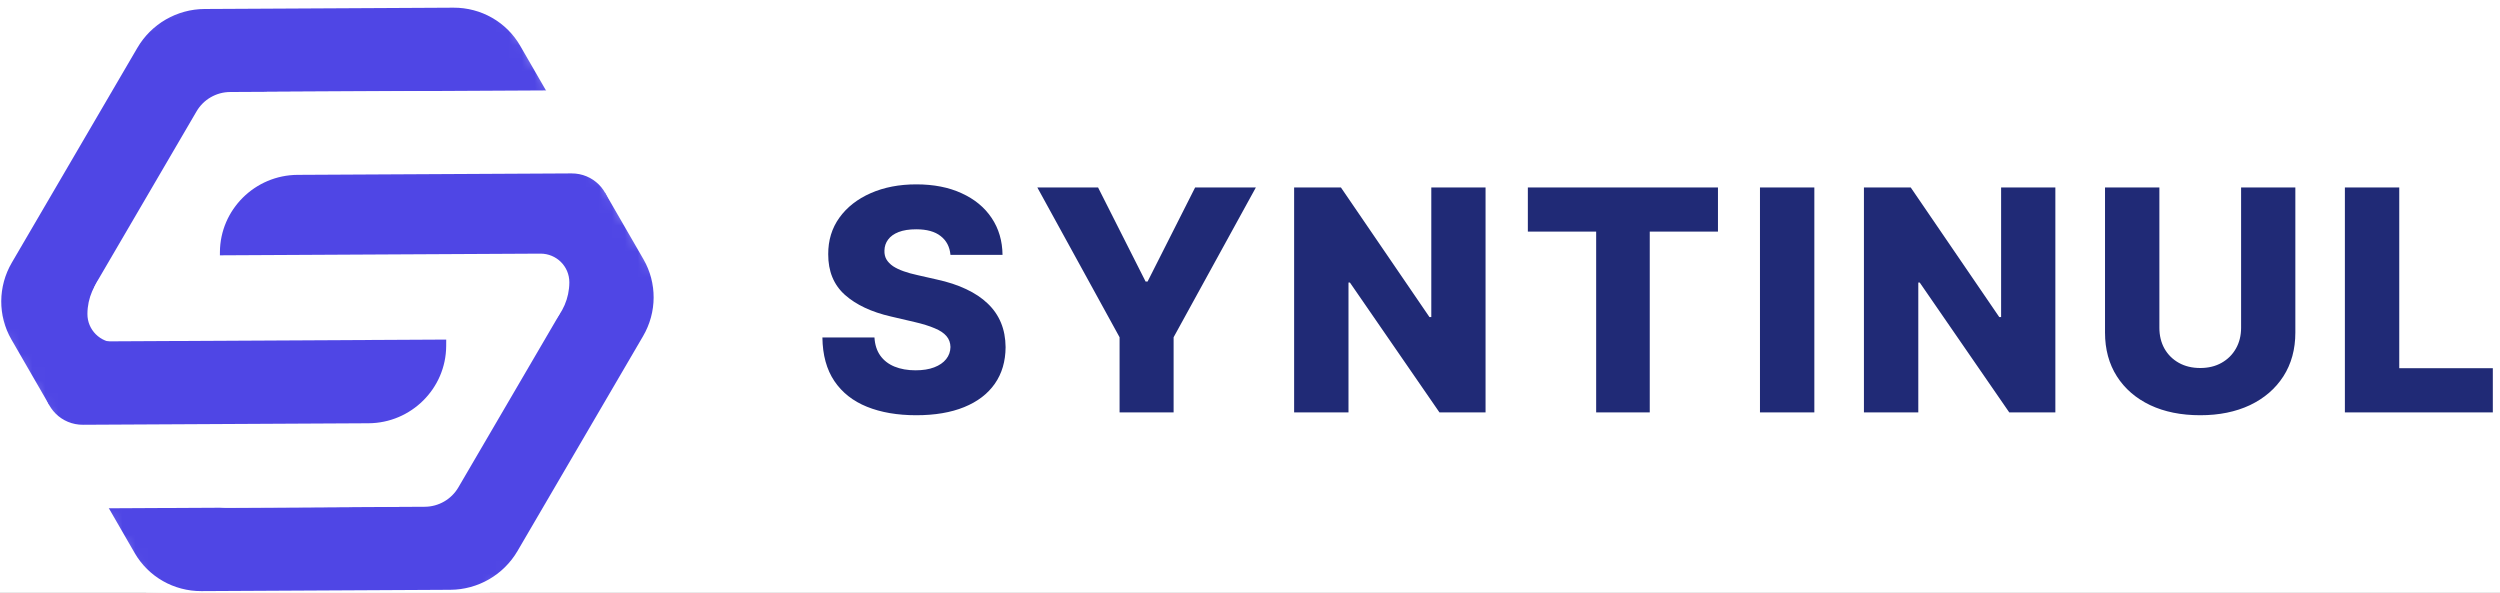
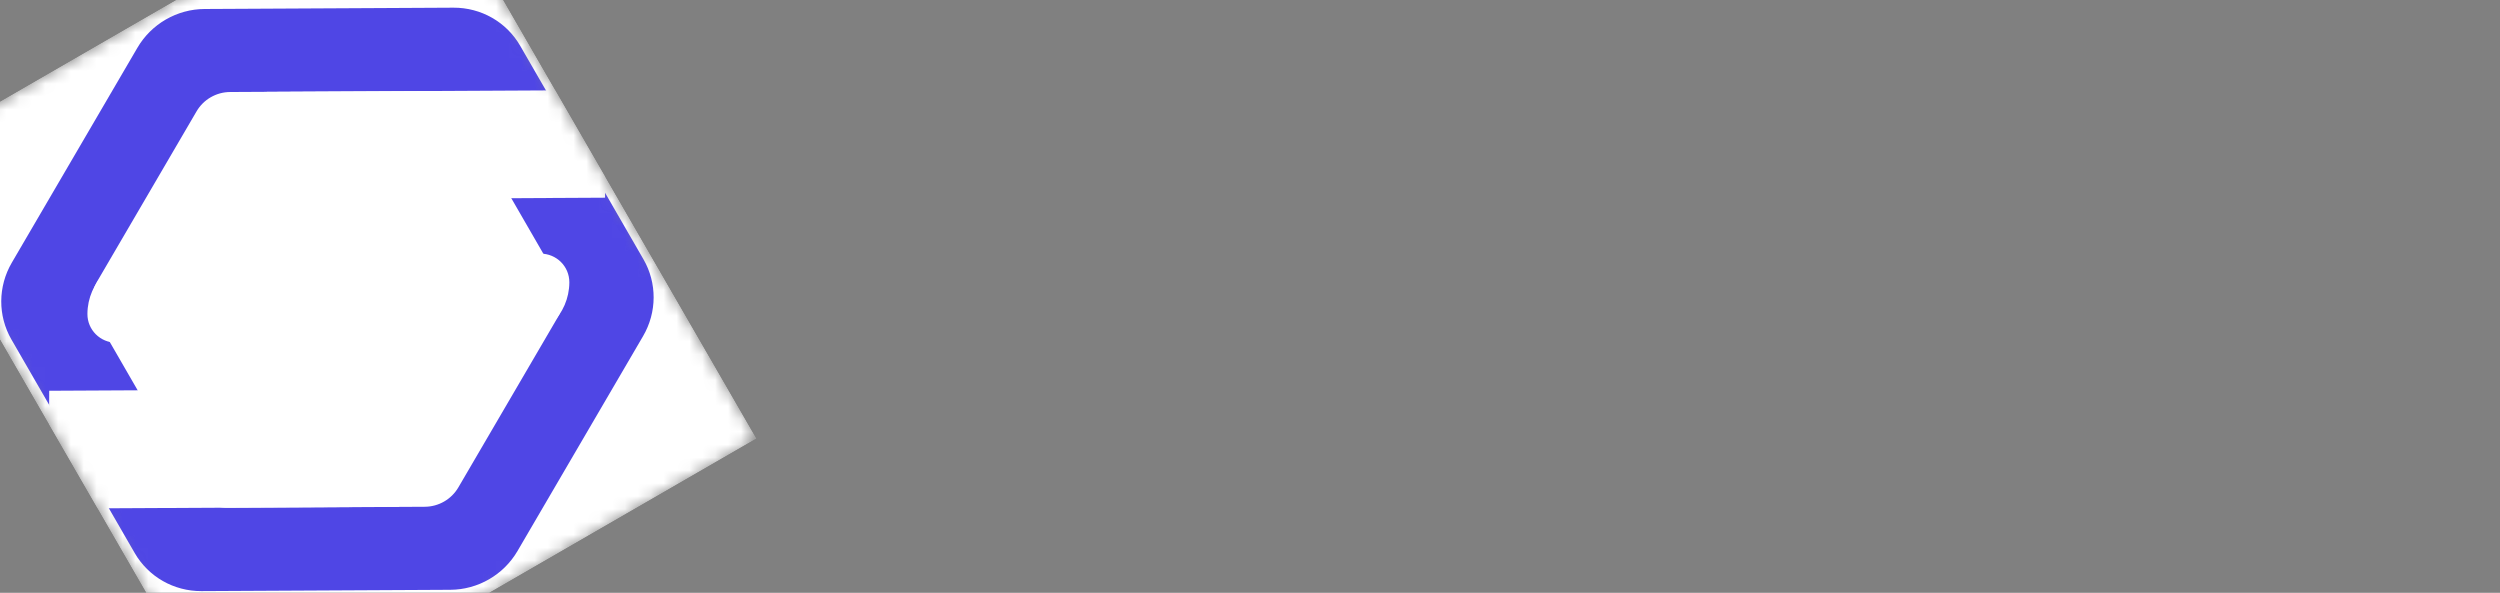
<svg xmlns="http://www.w3.org/2000/svg" width="194" height="46" viewBox="0 0 194 46" fill="none">
  <rect x="0" y="0" width="194" height="46" fill="#808080" stroke="none" />
  <g clip-path="url(#clip0_1_2)">
-     <rect width="194" height="46" fill="white" />
    <g clip-path="url(#clip1_1_2)">
      <mask id="mask0_1_2" style="mask-type:luminance" maskUnits="userSpaceOnUse" x="-8" y="-11" width="67" height="69">
        <path d="M18 57.533L58.703 34.033L32.703 -11L-8 12.5L18 57.533Z" fill="white" />
      </mask>
      <g mask="url(#mask0_1_2)">
        <path d="M18 57.533L58.703 34.033L32.703 -11L-8 12.5L18 57.533Z" fill="white" />
        <path d="M40.157 42.76C39.076 44.61 37.09 45.757 34.947 45.768L15.633 45.87C13.49 45.881 11.516 44.756 10.454 42.917L0.885 26.343C-0.176 24.504 -0.164 22.232 0.917 20.382L10.663 3.706C11.744 1.856 13.73 0.709 15.873 0.698L35.187 0.596C37.33 0.585 39.304 1.71 40.365 3.549L49.934 20.123C50.996 21.962 50.984 24.234 49.903 26.084L40.157 42.76Z" fill="#4F46E5" />
        <path d="M35.569 37.822C35.029 38.746 34.036 39.32 32.964 39.325L17.684 39.406C16.613 39.412 15.626 38.849 15.095 37.929L7.525 24.818C6.994 23.898 7 22.762 7.541 21.837L15.251 8.644C15.791 7.719 16.784 7.146 17.855 7.14L33.136 7.06C34.207 7.054 35.194 7.617 35.725 8.536L43.295 21.648C43.826 22.568 43.82 23.704 43.279 24.629L35.569 37.822Z" fill="white" />
        <path d="M3.77 39.468L30.968 39.324L31.017 30.179L3.819 30.323L3.77 39.468Z" fill="white" />
        <path d="M20.661 15.479L46.954 15.341L46.999 6.992L20.705 7.131L20.661 15.479Z" fill="white" />
-         <path d="M47.316 19.904L17.063 20.064L17.066 19.562C17.083 16.269 19.783 13.586 23.095 13.569L44.352 13.457C46.008 13.448 47.344 14.775 47.335 16.421L47.316 19.904Z" fill="#4F46E5" />
        <path d="M44.181 21.916C44.168 24.396 42.134 26.418 39.638 26.431L9.031 26.593C7.784 26.599 6.777 25.599 6.784 24.359C6.797 21.878 8.831 19.856 11.326 19.843L41.933 19.682C43.181 19.675 44.187 20.675 44.181 21.916Z" fill="white" />
-         <path d="M34.624 26.853C34.607 30.145 31.907 32.828 28.595 32.845L6.439 32.962C4.782 32.971 3.447 31.644 3.456 29.998L3.474 26.515L34.627 26.351L34.624 26.853Z" fill="#4F46E5" />
      </g>
    </g>
-     <path d="M73.756 19.778C73.699 19.153 73.446 18.668 72.997 18.321C72.554 17.969 71.921 17.793 71.097 17.793C70.551 17.793 70.097 17.864 69.733 18.006C69.369 18.148 69.097 18.344 68.915 18.594C68.733 18.838 68.639 19.119 68.633 19.438C68.622 19.699 68.673 19.929 68.787 20.128C68.906 20.327 69.077 20.503 69.298 20.656C69.526 20.804 69.798 20.935 70.117 21.048C70.435 21.162 70.793 21.261 71.19 21.347L72.69 21.688C73.554 21.875 74.315 22.125 74.974 22.438C75.639 22.75 76.196 23.122 76.645 23.554C77.099 23.986 77.443 24.483 77.676 25.046C77.909 25.608 78.028 26.239 78.034 26.938C78.028 28.04 77.75 28.986 77.199 29.776C76.648 30.565 75.855 31.171 74.821 31.591C73.793 32.011 72.551 32.222 71.097 32.222C69.636 32.222 68.364 32.003 67.278 31.565C66.193 31.128 65.349 30.463 64.747 29.571C64.145 28.679 63.835 27.551 63.818 26.188H67.858C67.892 26.75 68.043 27.219 68.31 27.594C68.577 27.969 68.943 28.253 69.409 28.446C69.881 28.639 70.426 28.736 71.046 28.736C71.614 28.736 72.097 28.659 72.494 28.506C72.898 28.352 73.207 28.139 73.423 27.866C73.639 27.594 73.75 27.281 73.756 26.929C73.75 26.599 73.648 26.318 73.449 26.085C73.25 25.847 72.943 25.642 72.528 25.472C72.119 25.296 71.597 25.134 70.96 24.986L69.136 24.56C67.625 24.213 66.435 23.653 65.565 22.881C64.696 22.102 64.264 21.051 64.27 19.727C64.264 18.648 64.554 17.702 65.139 16.889C65.724 16.077 66.534 15.443 67.568 14.989C68.602 14.534 69.781 14.307 71.105 14.307C72.457 14.307 73.631 14.537 74.625 14.997C75.625 15.452 76.401 16.091 76.952 16.915C77.503 17.739 77.784 18.693 77.796 19.778H73.756ZM80.496 14.546H85.209L88.899 21.849H89.052L92.743 14.546H97.456L91.072 26.171V32H86.879V26.171L80.496 14.546ZM115.279 14.546V32H111.7L104.754 21.926H104.643V32H100.424V14.546H104.055L110.924 24.602H111.069V14.546H115.279ZM118.561 17.972V14.546H133.314V17.972H128.021V32H123.862V17.972H118.561ZM140.793 14.546V32H136.574V14.546H140.793ZM159.496 14.546V32H155.917L148.971 21.926H148.86V32H144.641V14.546H148.272L155.141 24.602H155.286V14.546H159.496ZM173.909 14.546H178.119V25.804C178.119 27.105 177.809 28.239 177.19 29.204C176.571 30.165 175.707 30.909 174.599 31.438C173.491 31.96 172.204 32.222 170.738 32.222C169.255 32.222 167.96 31.96 166.852 31.438C165.744 30.909 164.883 30.165 164.27 29.204C163.656 28.239 163.349 27.105 163.349 25.804V14.546H167.568V25.438C167.568 26.04 167.699 26.577 167.96 27.048C168.227 27.52 168.599 27.889 169.076 28.156C169.554 28.423 170.108 28.557 170.738 28.557C171.369 28.557 171.92 28.423 172.392 28.156C172.869 27.889 173.241 27.52 173.508 27.048C173.775 26.577 173.909 26.04 173.909 25.438V14.546ZM181.963 32V14.546H186.182V28.574H193.443V32H181.963Z" fill="#202A76" />
  </g>
  <defs>
    <clipPath id="clip0_1_2">
      <rect width="194" height="46" fill="white" />
    </clipPath>
    <clipPath id="clip1_1_2">
      <rect width="47" height="52" fill="white" transform="translate(58.703 34.033) rotate(150)" />
    </clipPath>
  </defs>
</svg>